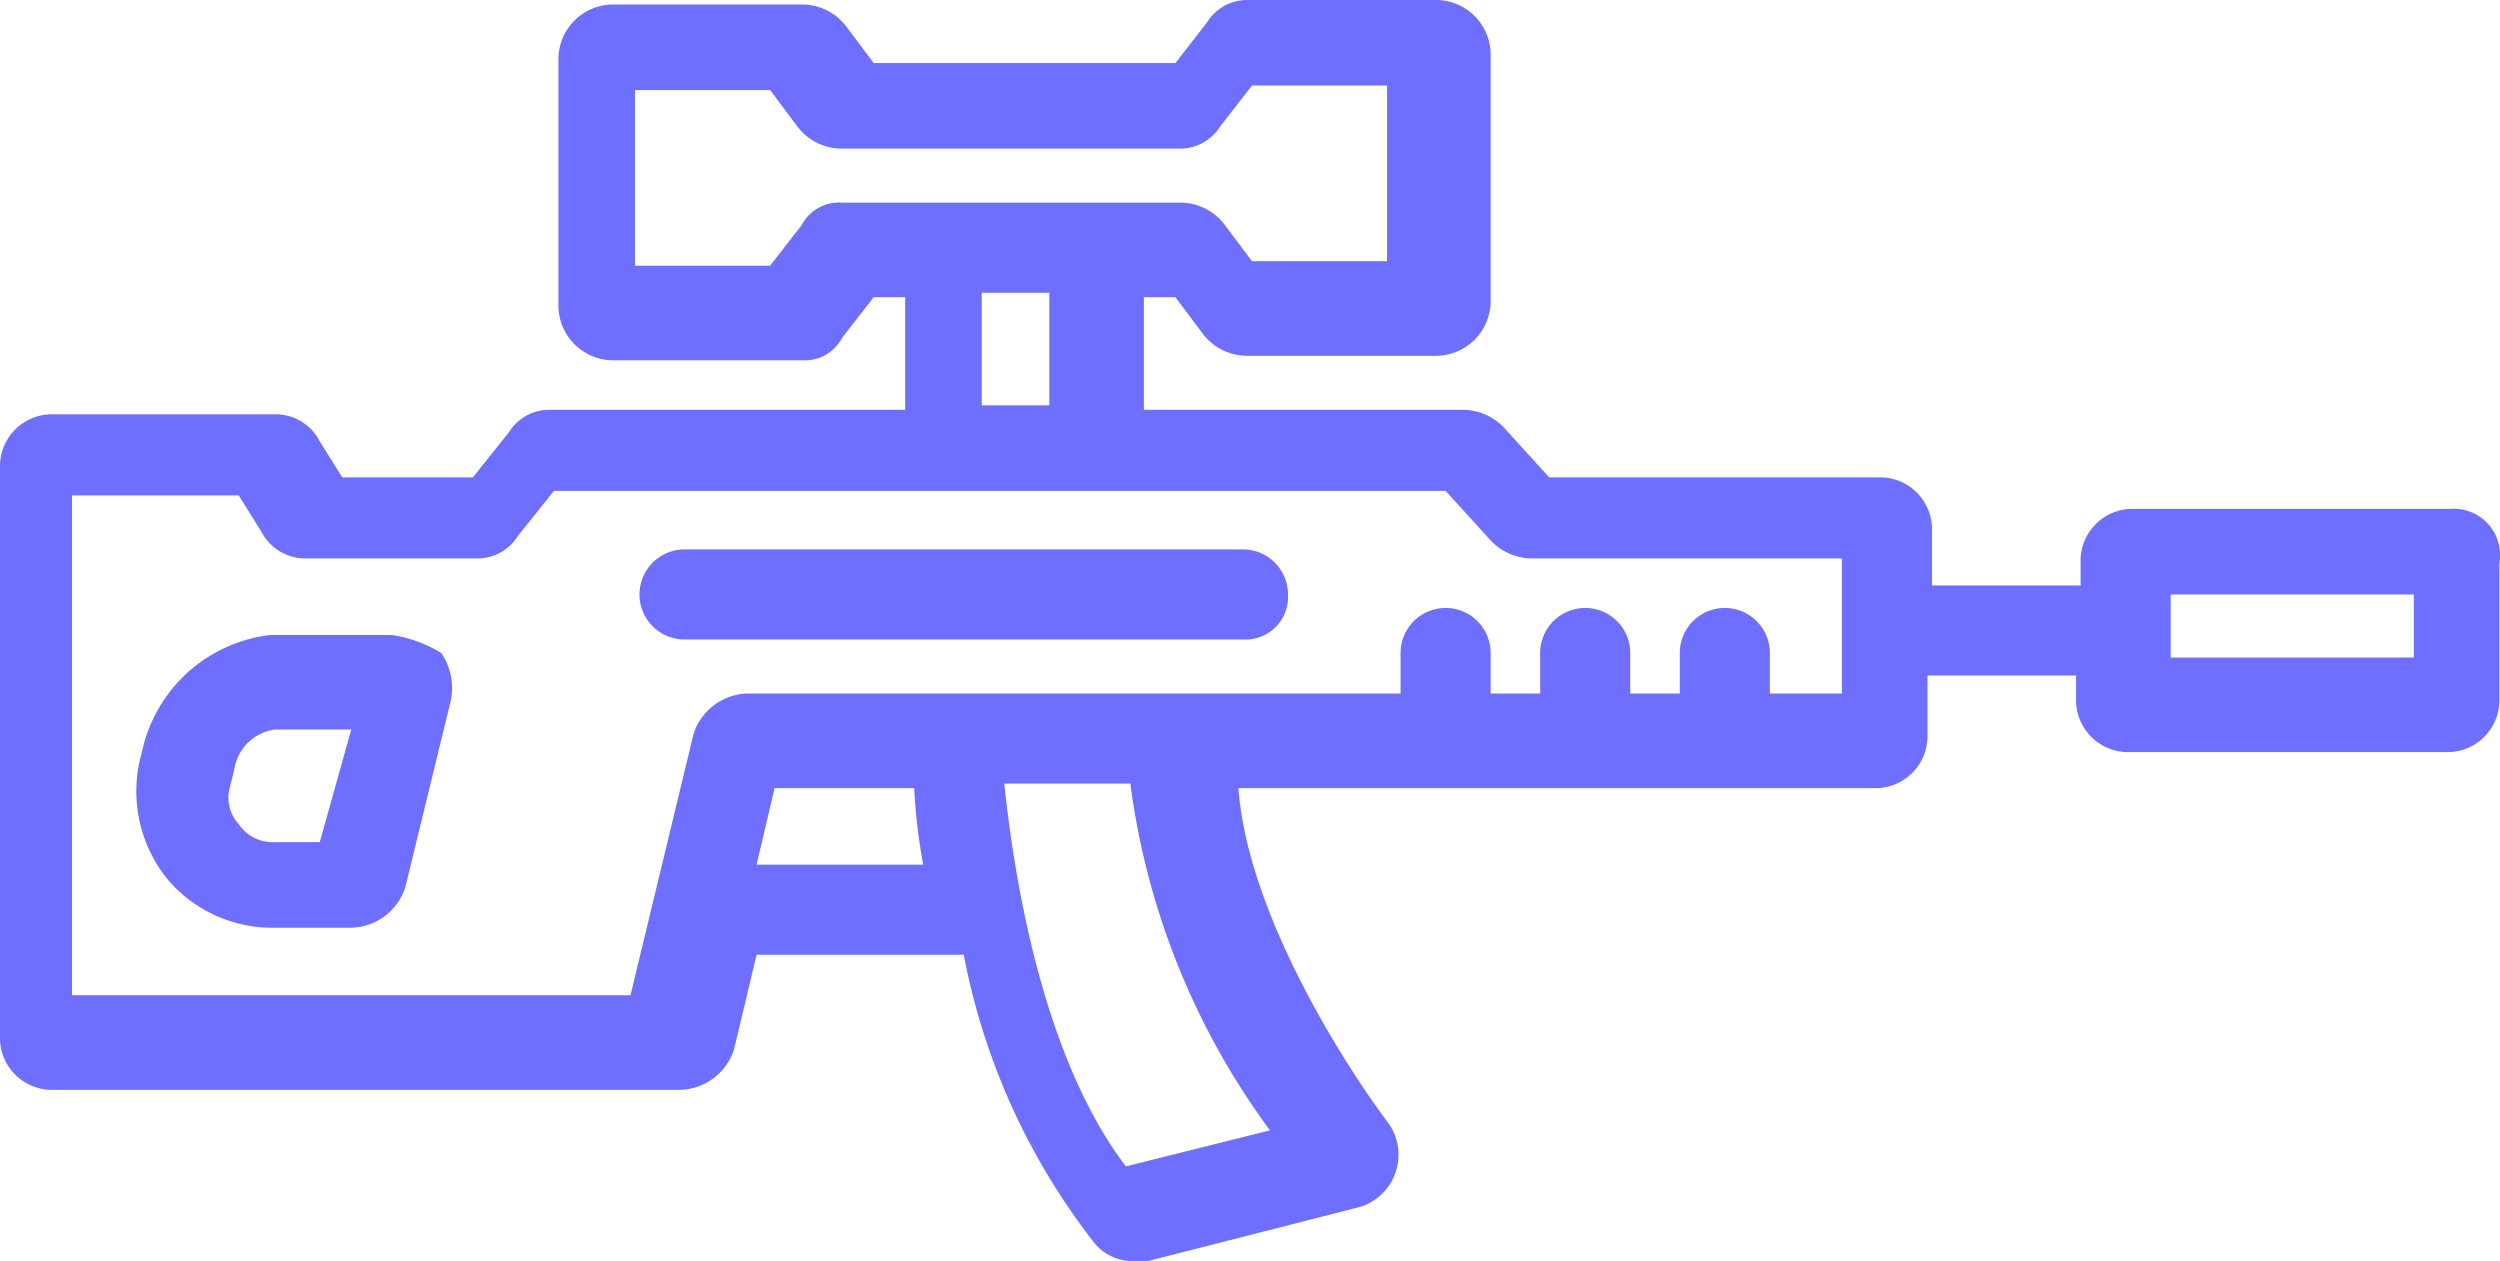
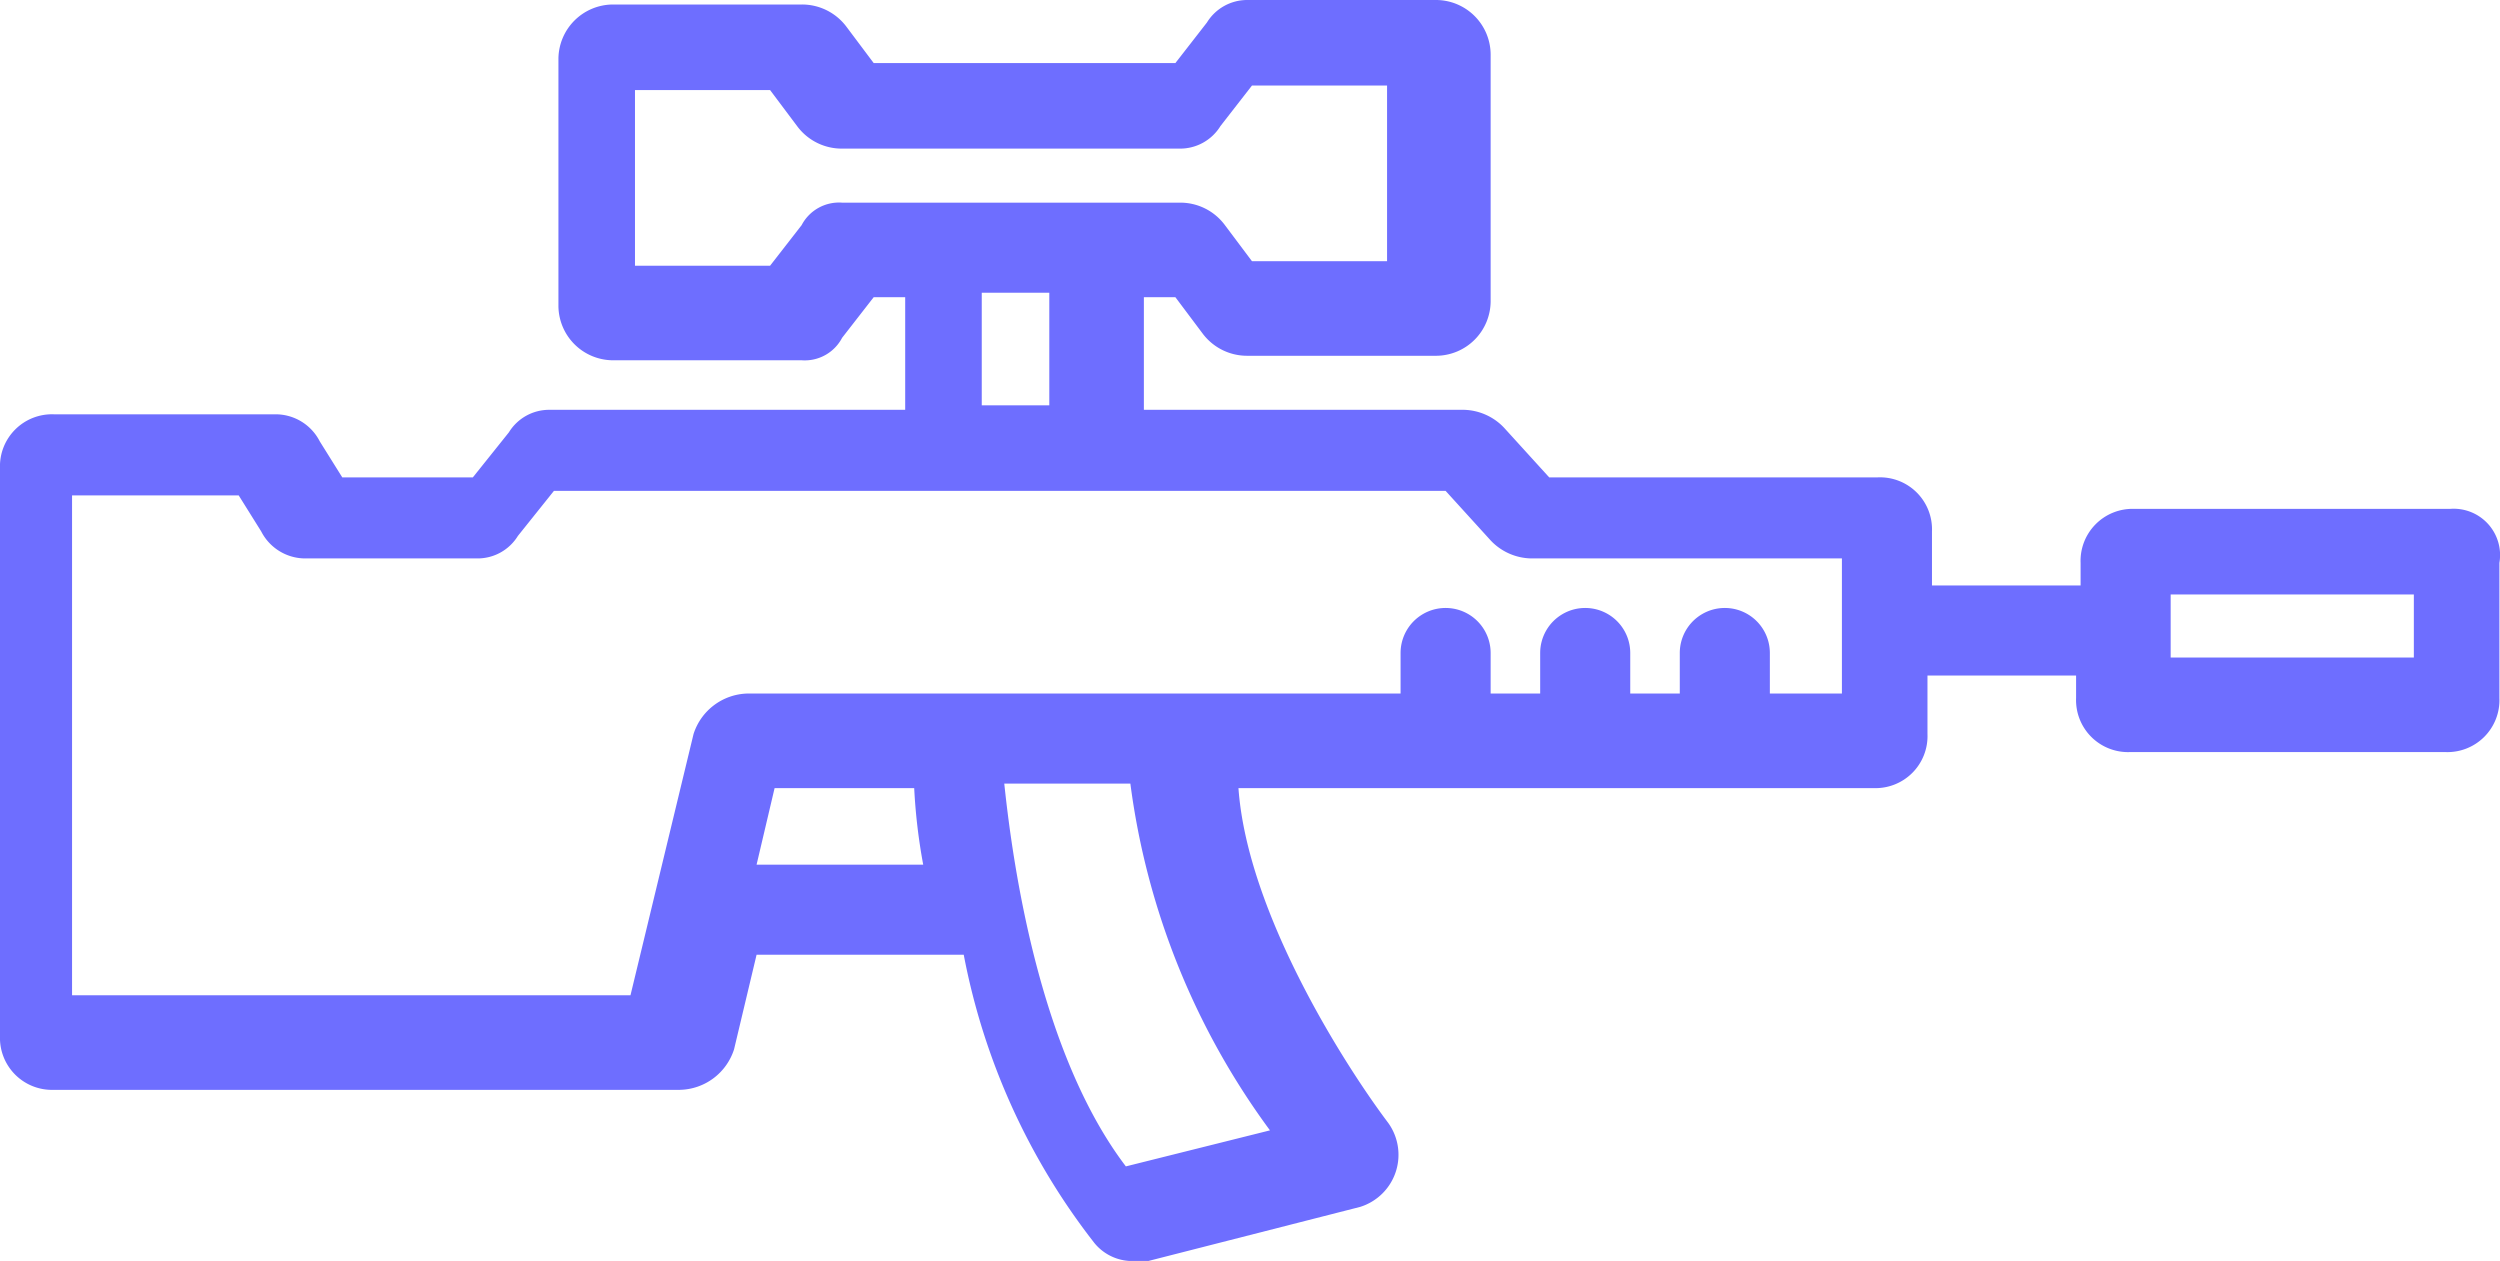
<svg xmlns="http://www.w3.org/2000/svg" width="55.513" height="28" viewBox="0 0 55.513 28">
  <g id="공격" transform="translate(-108.4 -210)">
-     <path id="패스_1180" data-name="패스 1180" d="M136,222.2H123.6a1,1,0,0,0,0,2H136a.945.945,0,0,0,1-1A1,1,0,0,0,136,222.2Z" fill="#6E6EFF" />
-     <path id="패스_1181" data-name="패스 1181" d="M117.1,224.1h-2.7a3.308,3.308,0,0,0-2.8,2.4l-.1.4a3.108,3.108,0,0,0,.6,2.6,3.043,3.043,0,0,0,2.4,1.1h1.7a1.292,1.292,0,0,0,1.2-.9l1-4.1a1.389,1.389,0,0,0-.2-1.1A2.967,2.967,0,0,0,117.1,224.1Zm-1.6,4.6h-1a.91.91,0,0,1-.8-.4.863.863,0,0,1-.2-.8l.1-.4a1.055,1.055,0,0,1,.9-.9h1.7Z" fill="#6E6EFF" />
    <path id="패스_1182" data-name="패스 1182" d="M162.8,221.3h-7a1.155,1.155,0,0,0-1.2,1.2v.5h-3.3v-1.2a1.155,1.155,0,0,0-1.2-1.2h-7.3l-1-1.1a1.268,1.268,0,0,0-.9-.4h-7.1v-2.5h.7l.6.8a1.231,1.231,0,0,0,1,.5h4.2a1.216,1.216,0,0,0,1.2-1.2v-5.5a1.216,1.216,0,0,0-1.2-1.2h-4.2a1.05,1.05,0,0,0-.9.5l-.7.9h-6.7l-.6-.8a1.231,1.231,0,0,0-1-.5H122a1.216,1.216,0,0,0-1.2,1.2v5.5A1.216,1.216,0,0,0,122,218h4.2a.937.937,0,0,0,.9-.5l.7-.9h.7v2.5h-7.9a1.05,1.05,0,0,0-.9.5l-.8,1H116l-.5-.8a1.1,1.1,0,0,0-1-.6h-4.9a1.155,1.155,0,0,0-1.2,1.2V233a1.155,1.155,0,0,0,1.2,1.2h13.9a1.292,1.292,0,0,0,1.2-.9l.5-2.1h4.6a14.939,14.939,0,0,0,2.9,6.4,1.086,1.086,0,0,0,.9.4h.3l4.7-1.2a1.212,1.212,0,0,0,.6-1.9c-.9-1.2-3.1-4.6-3.3-7.4H150a1.155,1.155,0,0,0,1.2-1.2V225h3.3v.5a1.155,1.155,0,0,0,1.2,1.2h7a1.155,1.155,0,0,0,1.2-1.2v-3A1.03,1.03,0,0,0,162.8,221.3Zm-35.7-6.8a.937.937,0,0,0-.9.5l-.7.9h-3V212h3l.6.8a1.231,1.231,0,0,0,1,.5h7.5a1.05,1.05,0,0,0,.9-.5l.7-.9h3v3.9h-3l-.6-.8a1.231,1.231,0,0,0-1-.5h-7.5Zm3.1,2h1.5V219h-1.5Zm-5,12.7.4-1.7h3.1a12.767,12.767,0,0,0,.2,1.7Zm11.4,5.9-3.2.8c-1.9-2.5-2.5-6.6-2.7-8.5h2.8A16.579,16.579,0,0,0,136.6,235.1Zm12.6-9.7h-1.5v-.9a1,1,0,0,0-2,0v.9h-1.1v-.9a1,1,0,0,0-2,0v.9h-1.1v-.9a1,1,0,0,0-2,0v.9H125a1.292,1.292,0,0,0-1.2.9l-1.4,5.8H110V221h3.7l.5.8a1.1,1.1,0,0,0,1,.6H119a1.05,1.05,0,0,0,.9-.5l.8-1h19.8l1,1.1a1.268,1.268,0,0,0,.9.4h6.9v3Zm12.8-.8h-5.4v-1.4H162Z" fill="#6E6EFF" />
  </g>
</svg>